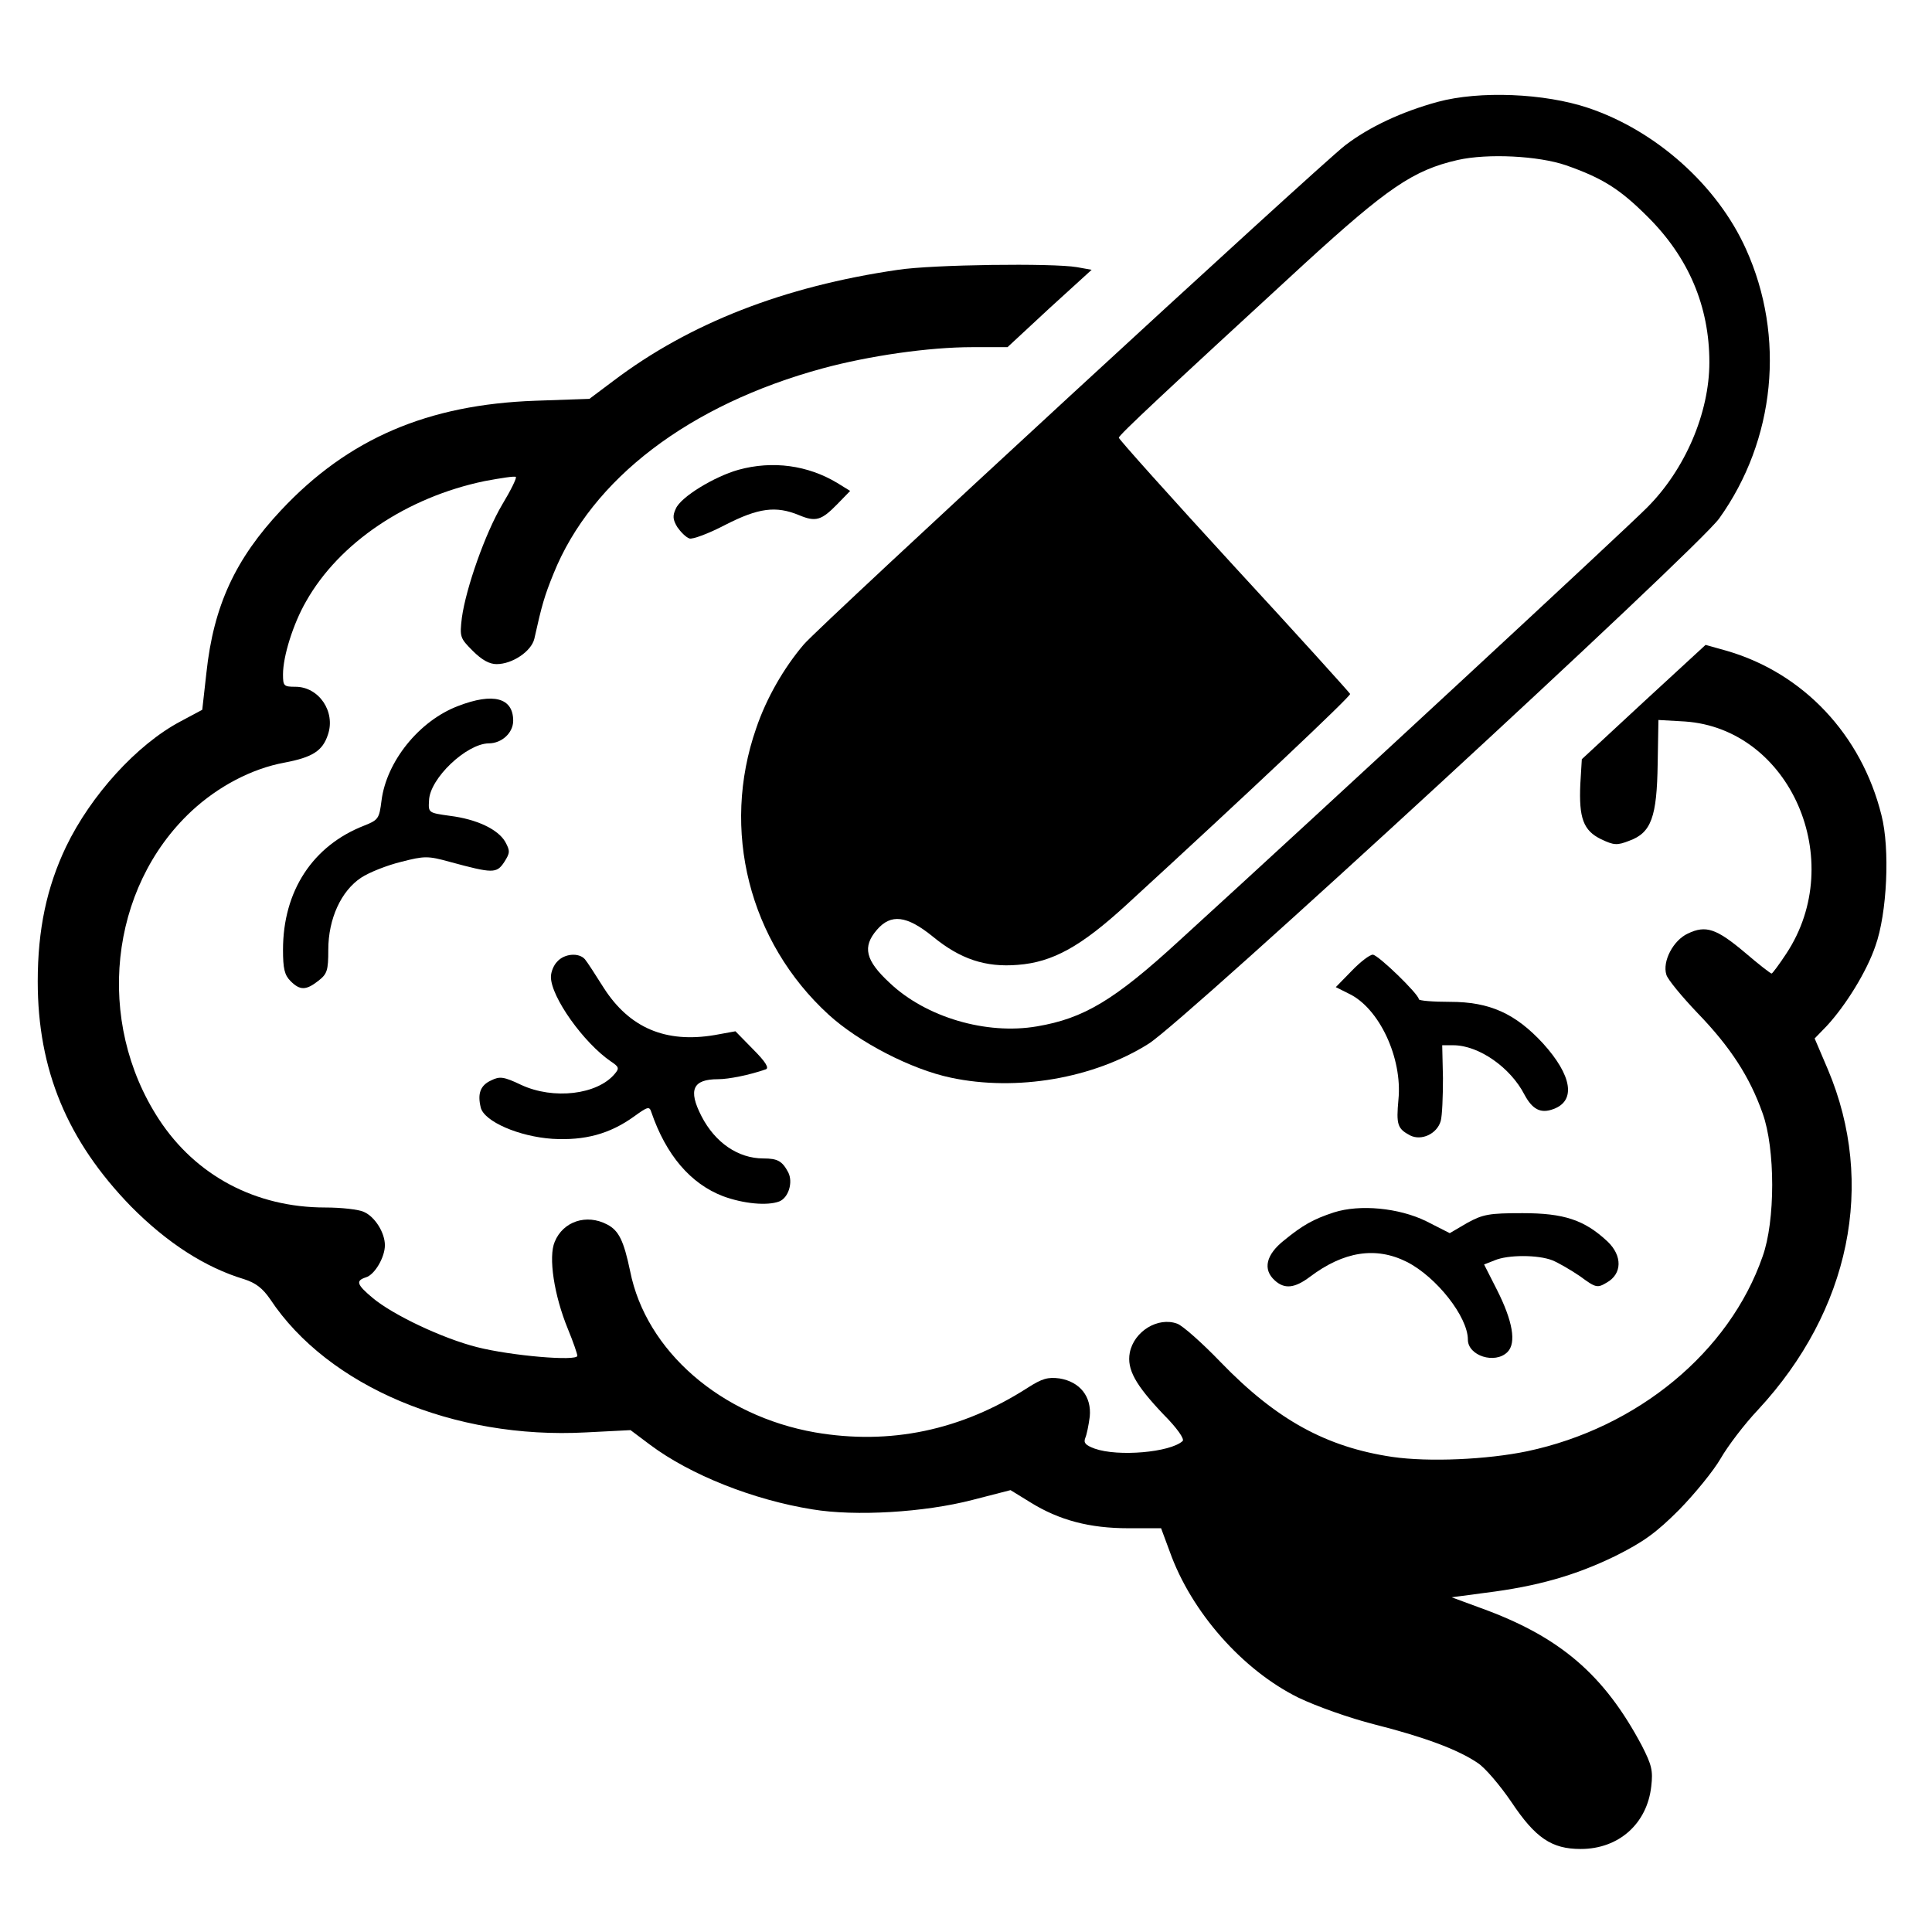
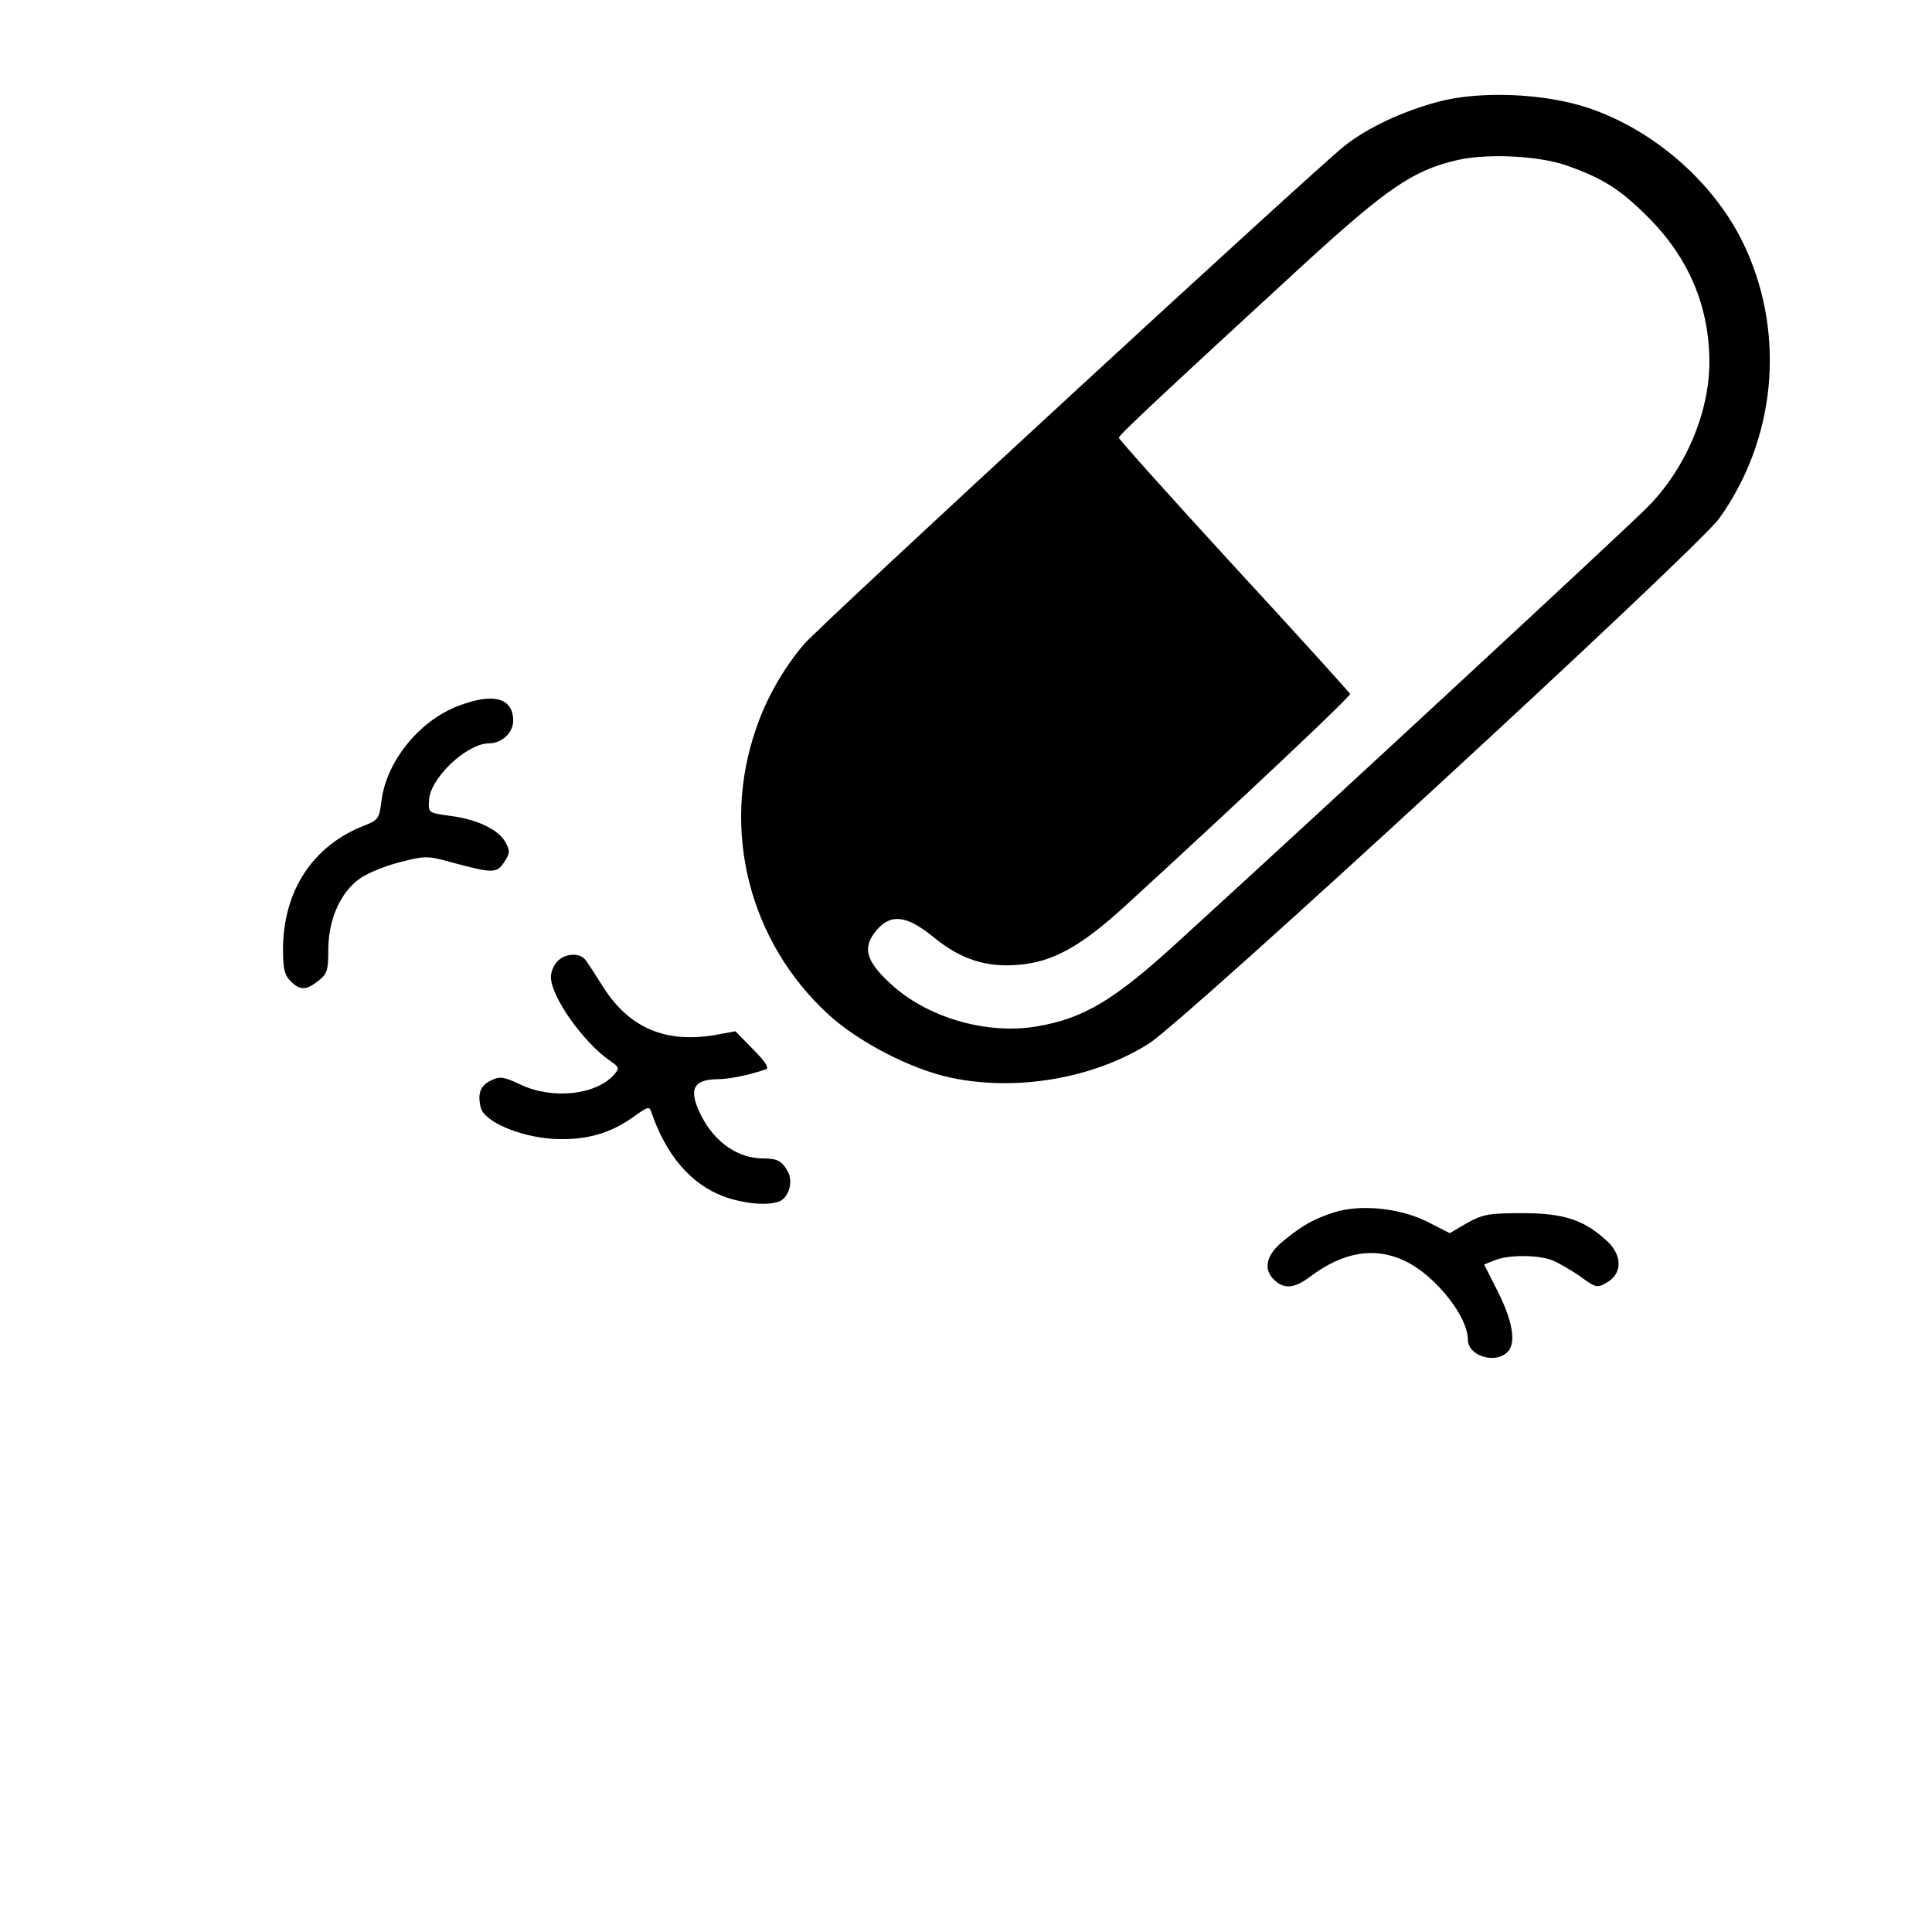
<svg xmlns="http://www.w3.org/2000/svg" width="512pt" height="512pt" viewBox="0 0 512 512" preserveAspectRatio="xMidYMid meet">
  <g transform="translate(0,512) scale(0.1,-0.1)" fill="#000000" stroke="none">
    <path d="M3810 4850 c-95 -26 -181 -66 -245 -115 -69 -53 -1393 -1273 -1435 -1323 -52 -61 -99 -142 -126 -222 -94 -269 -19 -566 192 -759 80 -73 219 -145 324 -167 174 -37 378 -2 524 90 96 60 1454 1311 1512 1392 149 208 176 482 71 714 -76 169 -239 314 -418 374 -116 39 -288 46 -399 16z m340 -168 c97 -34 143 -63 216 -136 109 -108 164 -238 164 -386 0 -134 -64 -284 -165 -385 -53 -54 -843 -786 -1240 -1148 -172 -158 -253 -206 -377 -227 -134 -23 -294 24 -390 115 -65 60 -73 96 -34 141 37 43 79 38 148 -18 73 -60 140 -82 225 -75 93 7 168 49 288 159 324 297 595 553 593 559 -2 4 -140 157 -308 339 -168 183 -305 336 -305 340 0 7 120 119 493 462 219 200 287 247 405 274 80 18 214 11 287 -14z" />
-     <path d="M2380 4405 c-303 -44 -553 -142 -754 -294 l-64 -48 -143 -5 c-285 -10 -496 -100 -674 -290 -121 -129 -179 -253 -198 -431 l-11 -98 -58 -31 c-115 -61 -237 -195 -303 -332 -51 -107 -75 -219 -75 -357 0 -234 78 -422 247 -596 96 -97 197 -162 300 -193 31 -10 49 -24 69 -53 153 -231 487 -372 837 -353 l118 6 52 -39 c107 -80 274 -146 430 -171 114 -19 297 -8 424 25 l101 26 52 -32 c77 -48 158 -69 260 -69 l87 0 23 -62 c57 -160 193 -314 341 -387 48 -23 135 -54 202 -71 130 -33 220 -66 273 -102 19 -12 59 -59 89 -103 64 -96 107 -125 184 -125 101 0 176 67 187 166 5 42 1 57 -25 108 -100 188 -217 289 -428 365 l-76 28 90 12 c137 17 238 46 343 97 76 38 109 62 170 123 41 42 91 103 110 136 19 33 63 91 99 129 244 263 313 599 185 902 l-35 82 32 33 c50 54 106 144 129 212 31 86 39 258 16 347 -53 213 -207 376 -409 435 l-57 16 -164 -151 -164 -152 -4 -66 c-4 -90 8 -123 55 -146 34 -16 42 -17 75 -4 58 21 73 63 75 204 l2 116 70 -4 c279 -19 432 -368 269 -615 -19 -29 -37 -53 -39 -53 -3 0 -35 25 -70 55 -76 64 -104 74 -152 51 -39 -18 -68 -74 -57 -109 3 -12 41 -58 83 -102 87 -90 138 -169 172 -265 34 -94 34 -286 0 -380 -88 -253 -331 -454 -624 -516 -106 -22 -260 -29 -357 -15 -175 26 -307 98 -455 251 -49 51 -101 97 -115 102 -51 19 -115 -20 -126 -77 -8 -44 15 -85 89 -163 36 -36 57 -66 51 -71 -33 -30 -171 -42 -233 -20 -24 9 -30 15 -25 28 4 9 9 34 12 57 5 53 -26 92 -80 101 -31 4 -46 0 -85 -25 -176 -113 -365 -152 -563 -118 -250 44 -448 216 -490 427 -17 81 -30 108 -61 124 -55 29 -117 8 -139 -46 -17 -40 -2 -141 35 -231 14 -34 25 -66 25 -71 0 -15 -176 0 -266 23 -91 23 -222 85 -276 130 -43 36 -46 46 -18 55 23 7 50 53 50 85 0 33 -26 75 -55 88 -14 7 -61 12 -103 12 -184 0 -343 84 -441 234 -169 259 -132 612 86 816 71 66 160 113 247 129 74 14 101 31 115 74 21 61 -24 127 -86 127 -31 0 -33 2 -33 33 0 48 27 134 61 193 88 156 267 276 473 319 43 8 81 14 83 11 3 -2 -13 -35 -36 -73 -45 -76 -96 -221 -107 -300 -6 -51 -5 -54 29 -88 24 -24 44 -35 63 -35 42 0 92 34 100 67 20 90 27 114 51 173 101 251 360 448 714 544 122 33 280 56 396 56 l93 0 111 103 112 102 -39 7 c-64 11 -382 7 -474 -7z" />
-     <path d="M1957 3875 c-64 -18 -153 -72 -166 -103 -9 -19 -8 -29 4 -49 9 -13 23 -27 32 -30 8 -3 51 13 95 36 88 45 134 51 195 26 45 -19 60 -14 102 29 l34 35 -34 21 c-78 47 -171 60 -262 35z" />
    <path d="M1214 3249 c-103 -39 -190 -147 -203 -251 -6 -47 -8 -51 -46 -66 -136 -53 -215 -173 -215 -329 0 -50 4 -67 20 -83 25 -25 41 -25 74 1 23 18 26 27 26 82 0 82 34 156 87 191 21 14 69 33 106 42 62 16 71 16 129 0 114 -31 124 -31 144 -1 16 25 16 30 3 54 -19 33 -75 60 -147 69 -57 8 -57 8 -55 41 2 58 99 150 158 151 35 0 65 28 65 60 0 61 -53 75 -146 39z" />
    <path d="M1477 2572 c-10 -10 -17 -28 -17 -41 0 -53 87 -175 159 -224 21 -14 23 -18 10 -33 -46 -55 -162 -69 -248 -29 -46 22 -57 23 -79 12 -29 -13 -37 -35 -28 -72 9 -37 101 -77 190 -83 86 -5 152 13 216 59 36 26 41 28 46 12 39 -114 104 -190 190 -223 54 -20 117 -26 149 -14 25 10 37 51 24 77 -16 30 -28 37 -66 37 -67 0 -128 42 -164 112 -36 70 -23 98 44 98 28 0 83 11 126 26 10 3 1 19 -33 53 l-47 48 -55 -10 c-130 -22 -226 19 -294 125 -22 35 -44 69 -50 76 -16 18 -54 15 -73 -6z" />
-     <path d="M3582 2547 l-42 -43 34 -17 c81 -38 143 -171 132 -281 -6 -66 -3 -77 31 -95 30 -15 71 4 81 38 4 14 6 65 6 114 l-2 87 29 0 c68 0 152 -59 189 -131 21 -39 43 -51 77 -38 60 22 49 89 -28 174 -73 79 -141 110 -246 110 -46 0 -83 3 -83 7 0 13 -108 118 -122 118 -8 0 -33 -19 -56 -43z" />
    <path d="M3535 1907 c-55 -18 -83 -34 -132 -74 -48 -38 -57 -77 -25 -106 26 -24 53 -21 93 9 90 68 175 81 257 40 79 -40 162 -146 162 -206 0 -43 72 -66 105 -33 24 24 14 82 -28 165 l-34 67 28 11 c35 15 115 15 153 0 15 -6 48 -25 73 -42 42 -31 46 -32 71 -17 41 23 42 71 2 109 -61 57 -115 75 -225 75 -89 0 -105 -3 -147 -26 l-46 -27 -63 32 c-72 35 -175 45 -244 23z" />
  </g>
</svg>